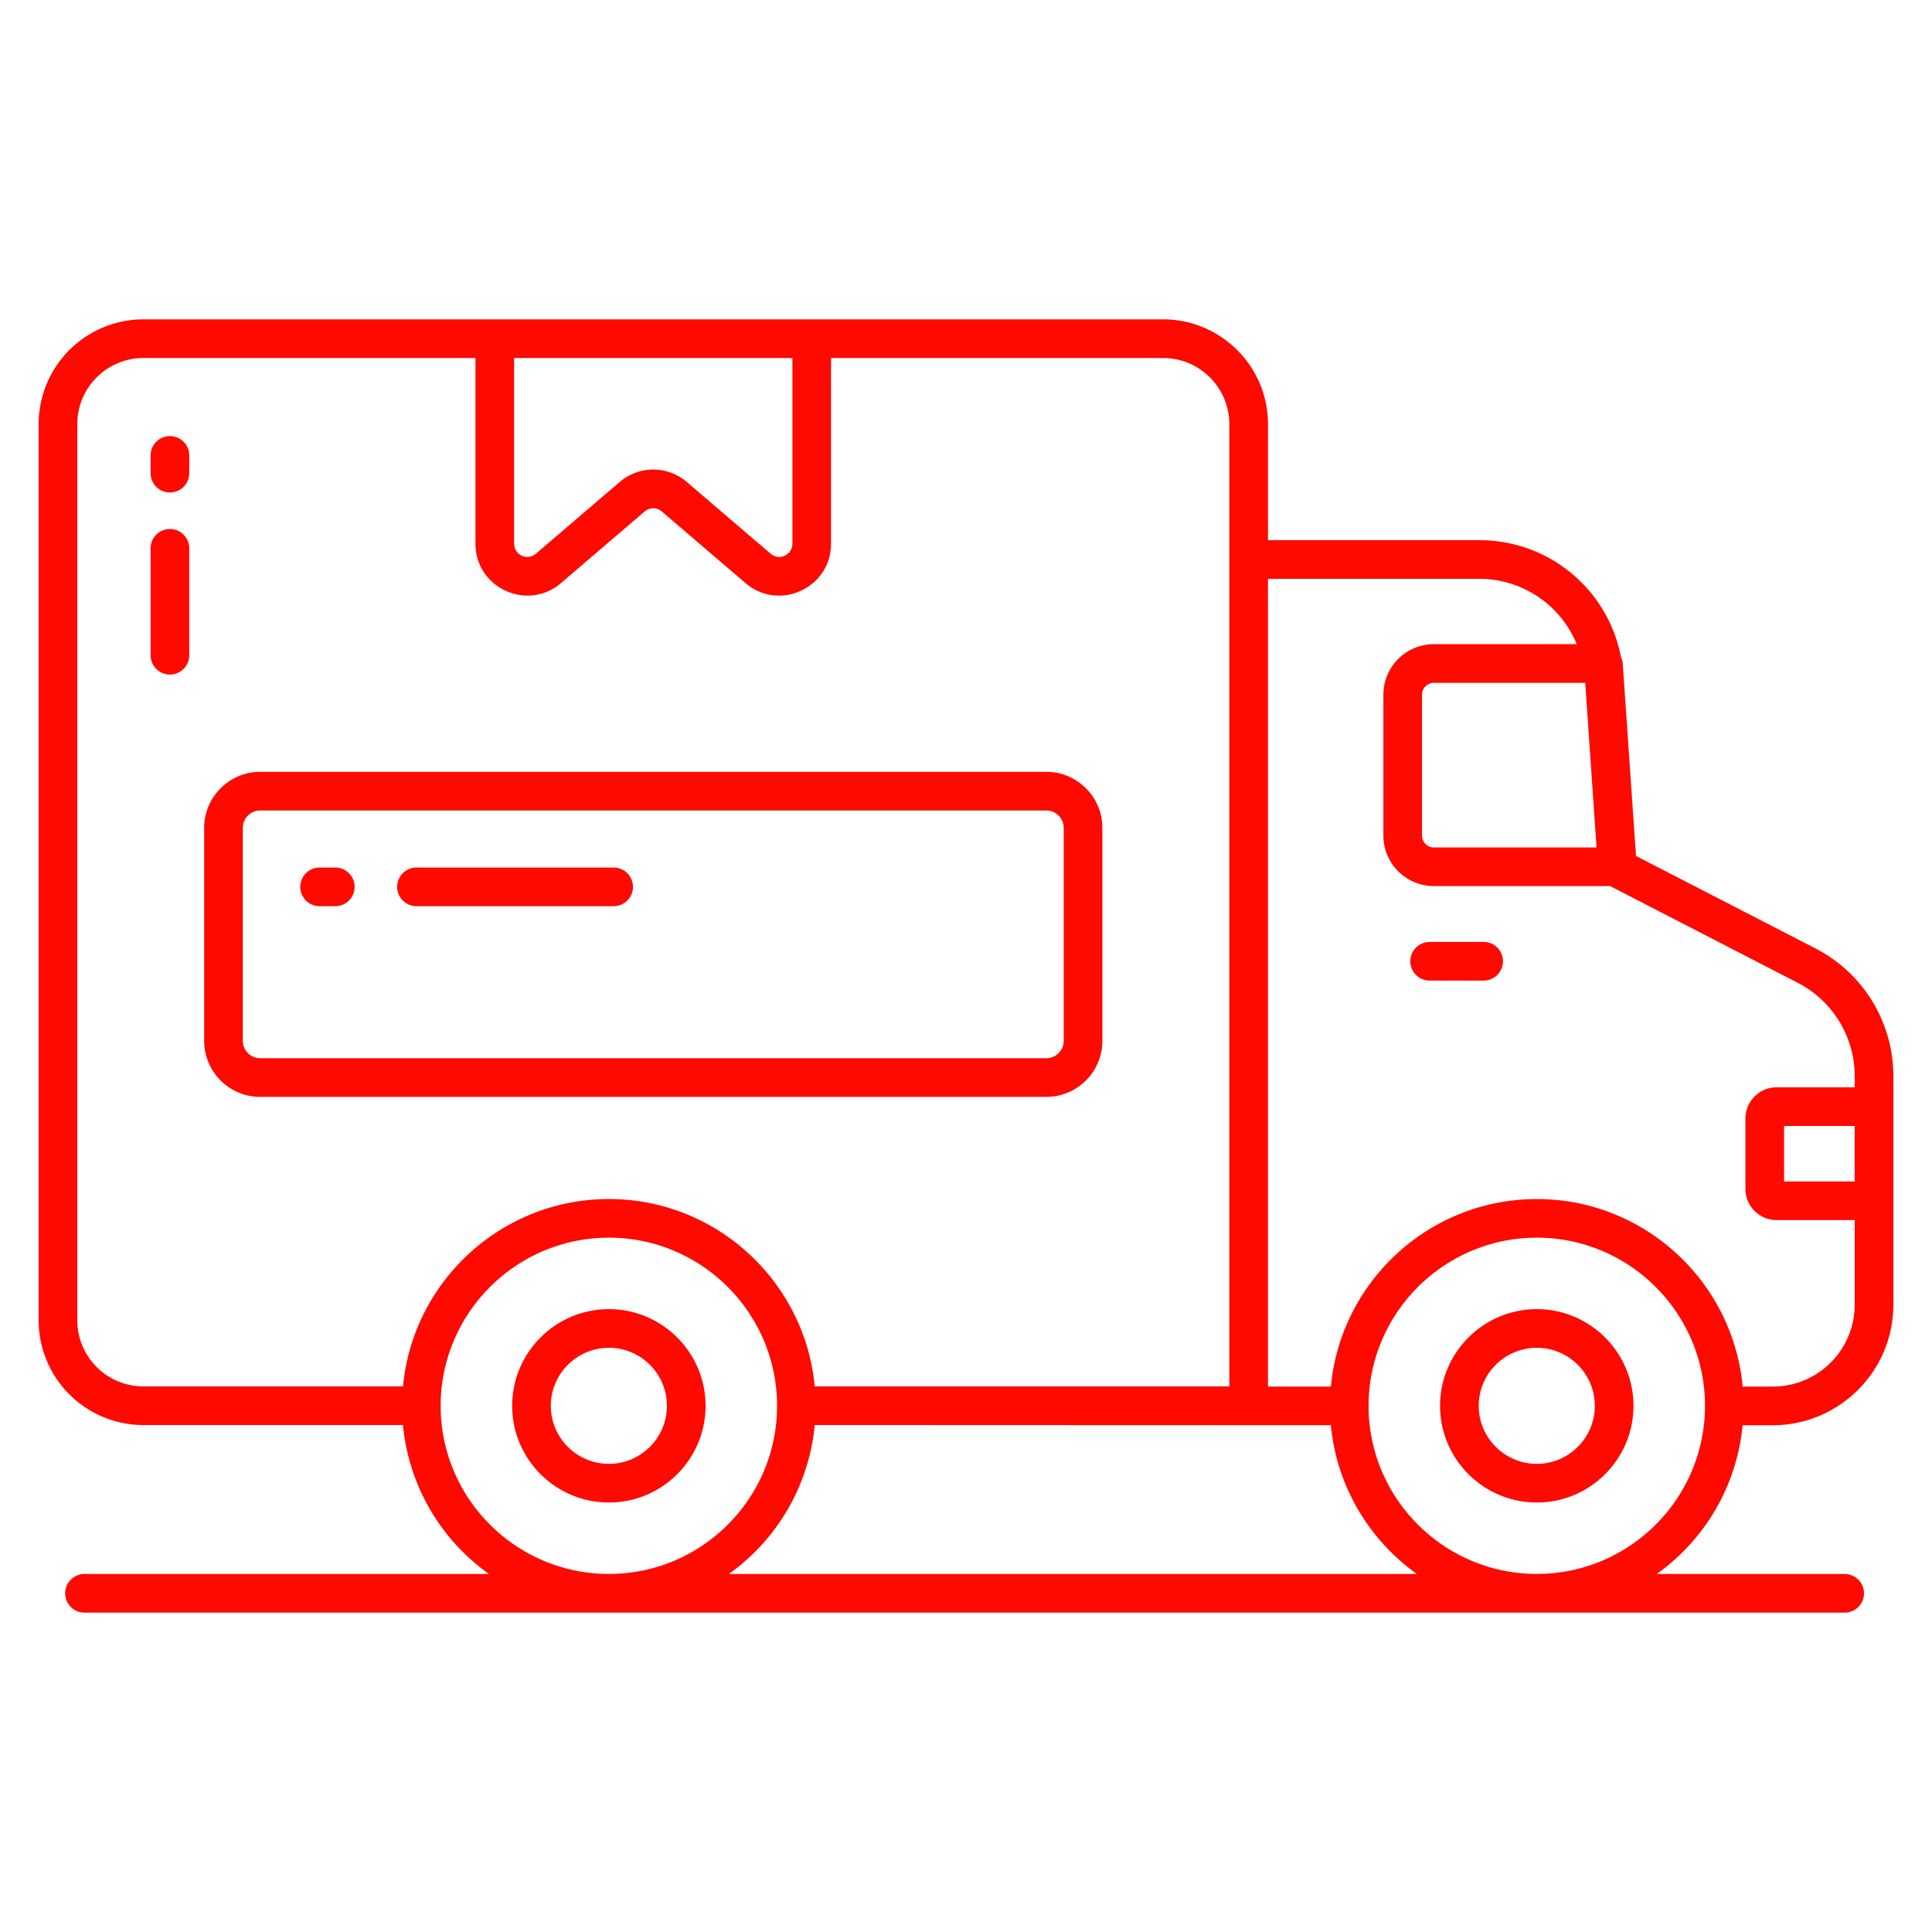
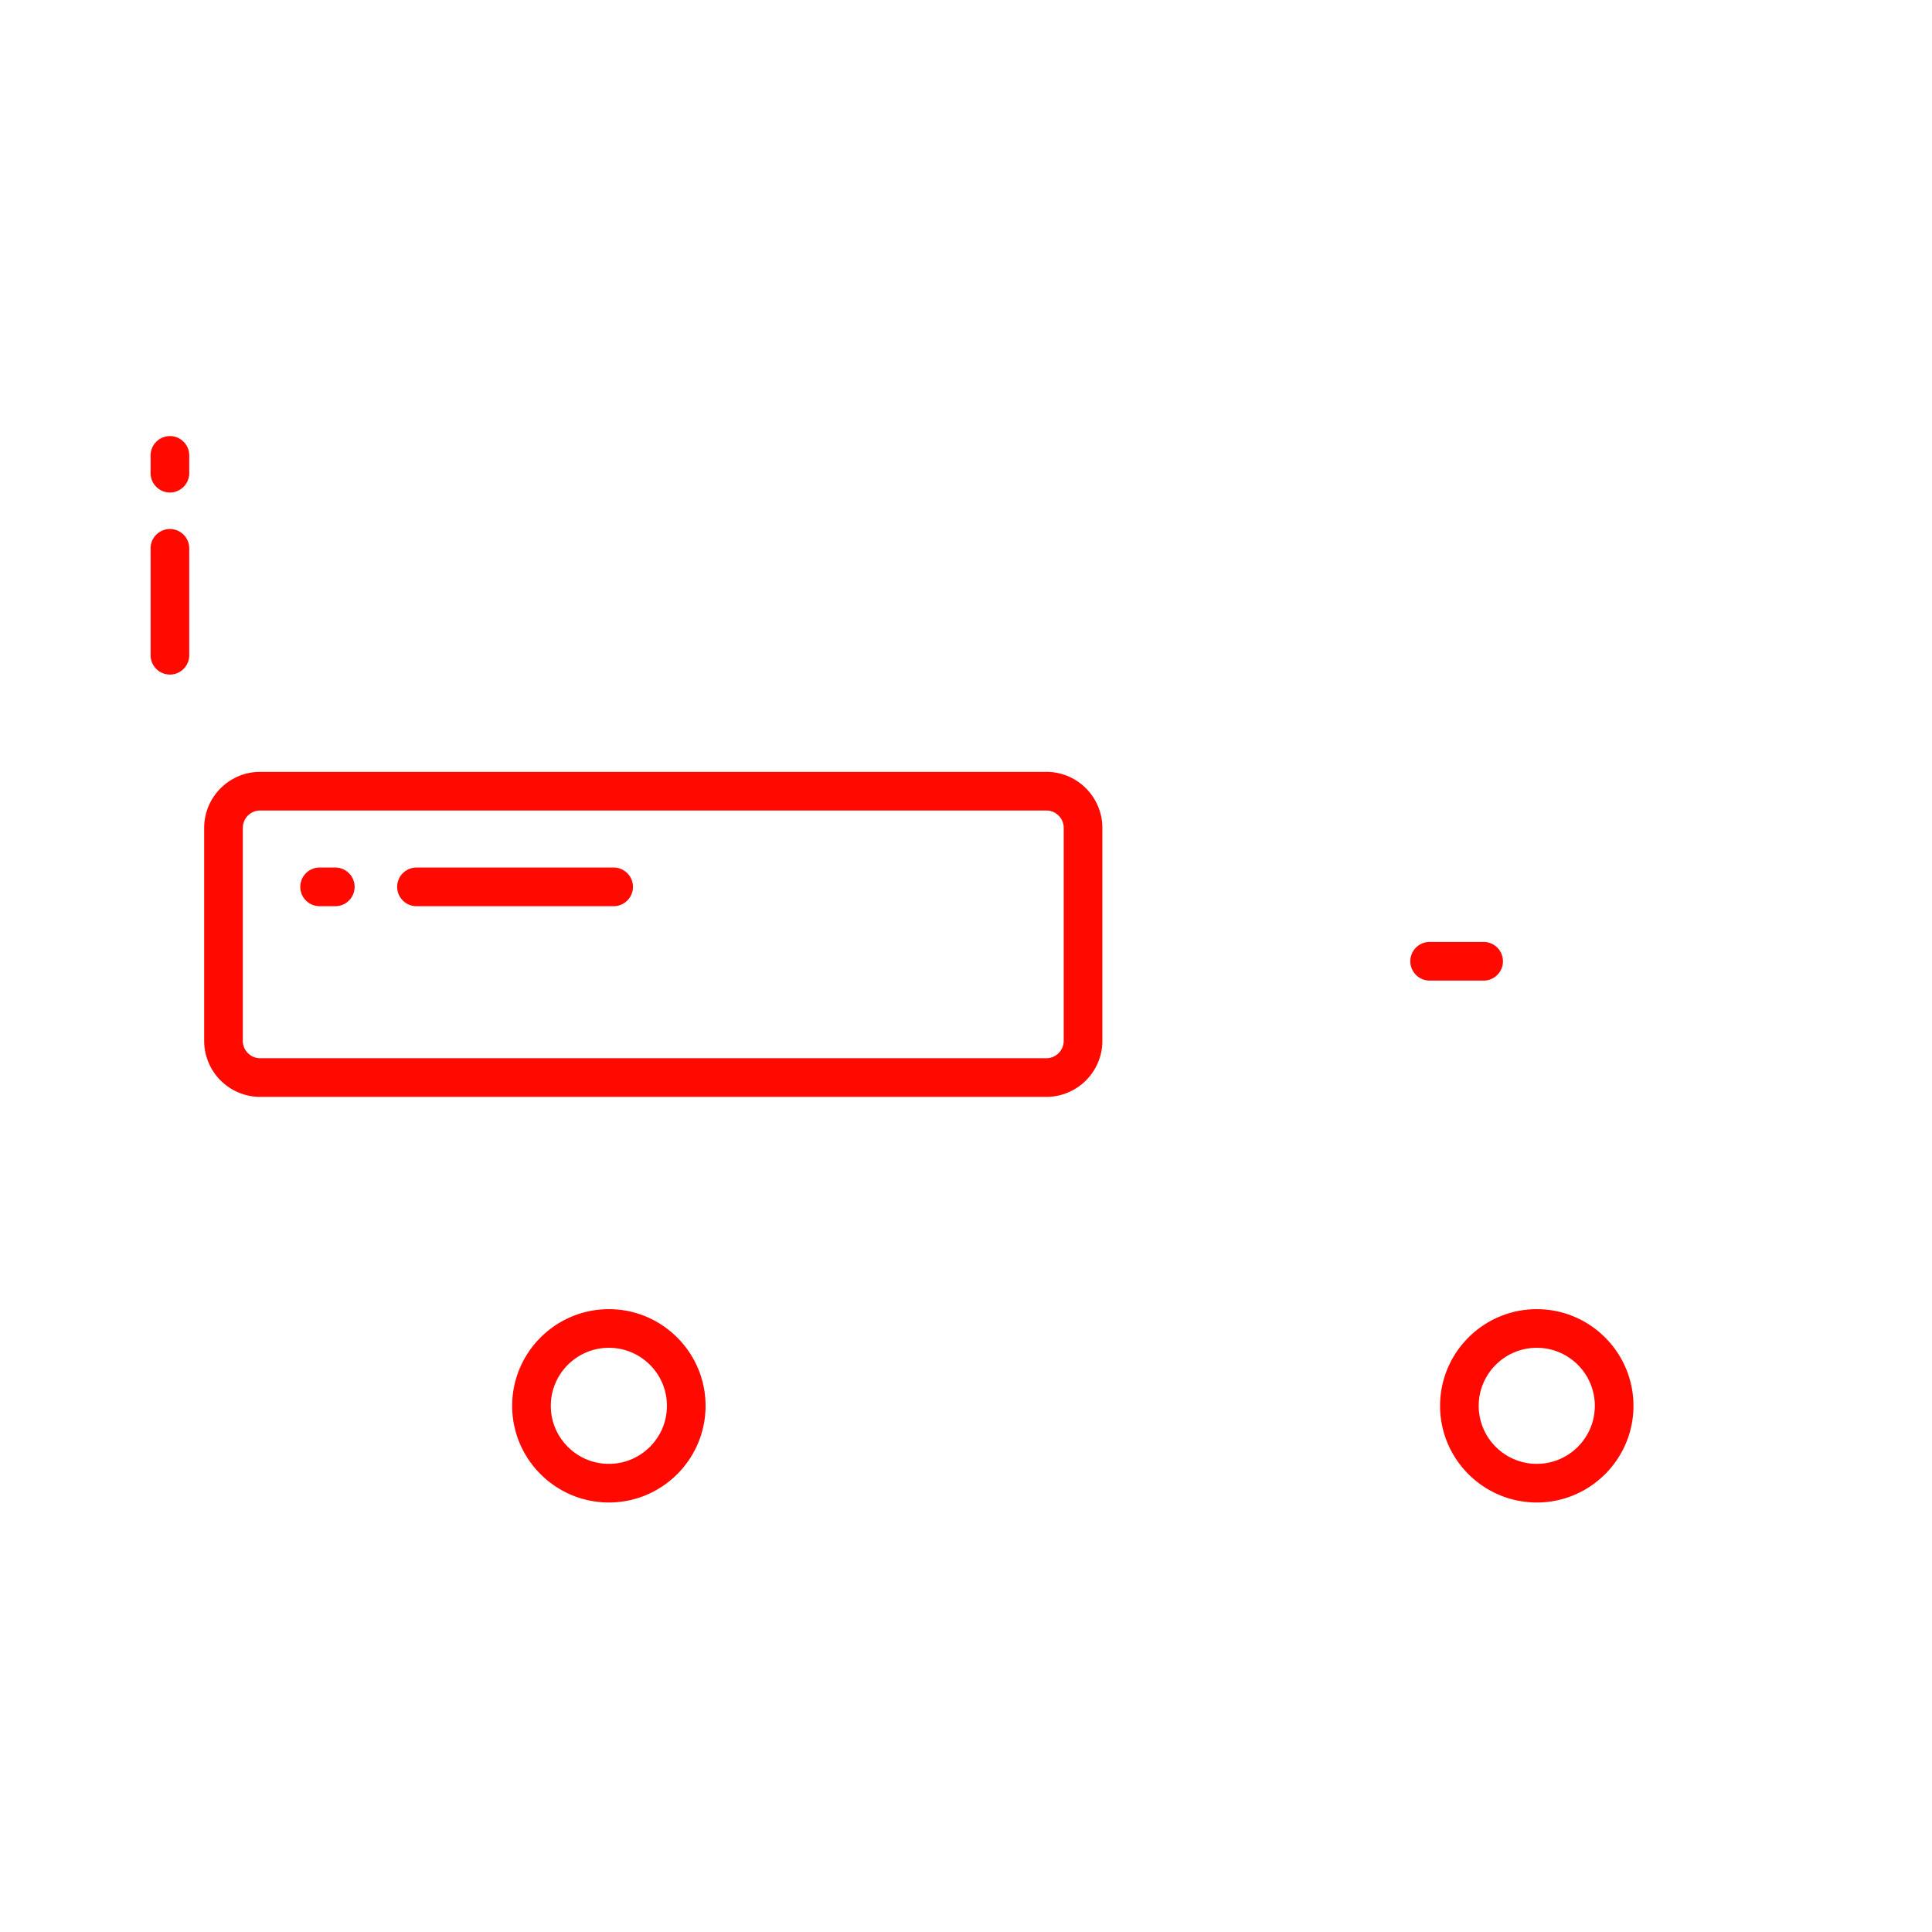
<svg xmlns="http://www.w3.org/2000/svg" width="512" height="512" x="0" y="0" viewBox="0 0 100 100" style="enable-background:new 0 0 512 512" xml:space="preserve" class="">
  <g>
    <path d="M31.762 44.904H21.557a1 1 0 1 0 0 2h10.205a1 1 0 1 0 0-2zM17.355 44.904h-.812a1 1 0 1 0 0 2h.812a1 1 0 1 0 0-2zM8.795 27.382a1 1 0 0 0-1 1v5.533a1 1 0 1 0 2 0v-5.533a1 1 0 0 0-1-1zM8.795 22.572a1 1 0 0 0-1 1v.92a1 1 0 1 0 2 0v-.92a1 1 0 0 0-1-1z" fill="#ff0901" opacity="1" data-original="#000000" />
-     <path d="m93.948 49.081-9.269-4.776-.689-9.996c-.006-.096-.047-.192-.086-.287a7.45 7.45 0 0 0-7.344-6.062H65.63v-6.01c0-2.988-2.436-5.42-5.43-5.42H7.42A5.426 5.426 0 0 0 2 21.95v46.39a5.426 5.426 0 0 0 5.42 5.42h13.438a10.693 10.693 0 0 0 4.452 7.71H4.372a1 1 0 1 0 0 2H95.48a1 1 0 1 0 0-2H85.75a10.695 10.695 0 0 0 4.448-7.7h1.56C95.2 73.77 98 70.97 98 67.53v-11.8a7.434 7.434 0 0 0-4.052-6.649zM82.051 35.342l.586 8.522h-8.421a.612.612 0 0 1-.612-.612v-7.299c0-.336.275-.61.612-.61h7.835zm-55.44-16.811h14.404v9.61c0 .582-.681.902-1.127.52l-4.331-3.706a2.665 2.665 0 0 0-3.489 0l-4.33 3.705a.682.682 0 0 1-1.127-.518V18.53zM7.42 71.76A3.424 3.424 0 0 1 4 68.34V21.95a3.424 3.424 0 0 1 3.42-3.42H24.61v9.611c0 2.295 2.69 3.524 4.427 2.038l4.331-3.706c.258-.22.631-.22.887 0l4.33 3.706c1.742 1.49 4.429.253 4.429-2.038v-9.611H60.2a3.428 3.428 0 0 1 3.43 3.42v49.81H42.17c-.509-5.432-5.09-9.698-10.651-9.698-5.567 0-10.15 4.266-10.66 9.697zm24.099 9.707c-4.803 0-8.71-3.901-8.711-8.699l.002-.009-.002-.006c.007-4.793 3.911-8.691 8.71-8.691 4.795 0 8.696 3.898 8.703 8.69l-.001.007.001.009c-.001 4.798-3.905 8.7-8.702 8.7zm6.204.002a10.695 10.695 0 0 0 4.448-7.71l26.716.01c.297 3.173 1.988 5.94 4.45 7.7H37.724zm41.824-.002c-4.797 0-8.7-3.893-8.71-8.683 0-.006.003-.01.003-.015 0-.006-.003-.01-.003-.016.006-4.794 3.91-8.691 8.71-8.691 4.799 0 8.703 3.904 8.703 8.703s-3.904 8.702-8.703 8.702zM96 56.281h-4.044c-.89 0-1.613.724-1.613 1.614v3.642c0 .89.723 1.614 1.613 1.614H96v4.38a4.244 4.244 0 0 1-4.24 4.239H90.2c-.505-5.436-5.088-9.707-10.653-9.707-5.57 0-10.156 4.271-10.66 9.707H65.63V29.96h10.93a5.45 5.45 0 0 1 5.051 3.382h-7.395a2.615 2.615 0 0 0-2.612 2.611v7.3a2.615 2.615 0 0 0 2.612 2.61h9.123l9.695 4.997A5.444 5.444 0 0 1 96 55.73zm-.002 2v2.87h-3.655v-2.87z" fill="#ff0901" opacity="1" data-original="#000000" />
    <path d="M76.793 48.755h-2.795a1 1 0 1 0 0 2h2.795a1 1 0 1 0 0-2zM31.517 67.762c-2.761 0-5.007 2.245-5.007 5.004s2.246 5.003 5.007 5.003c2.758 0 5.003-2.244 5.003-5.003s-2.245-5.004-5.003-5.004zm0 8.007c-1.659 0-3.007-1.347-3.007-3.003s1.348-3.004 3.007-3.004c1.656 0 3.003 1.348 3.003 3.004s-1.347 3.003-3.003 3.003zM79.545 67.762c-2.76 0-5.007 2.245-5.007 5.004s2.246 5.003 5.007 5.003c2.759 0 5.003-2.244 5.003-5.003s-2.244-5.004-5.003-5.004zm0 8.007c-1.658 0-3.007-1.347-3.007-3.003s1.349-3.004 3.007-3.004c1.656 0 3.003 1.348 3.003 3.004s-1.347 3.003-3.003 3.003zM57.058 53.874V42.851c0-1.599-1.301-2.9-2.9-2.9h-40.69c-1.599 0-2.9 1.301-2.9 2.9v11.023c0 1.6 1.301 2.9 2.9 2.9h40.69c1.599 0 2.9-1.3 2.9-2.9zm-44.49 0V42.851a.9.9 0 0 1 .9-.9h40.69c.495 0 .9.404.9.9v11.023c0 .496-.405.9-.9.9h-40.69a.901.901 0 0 1-.9-.9z" fill="#ff0901" opacity="1" data-original="#000000" />
  </g>
</svg>